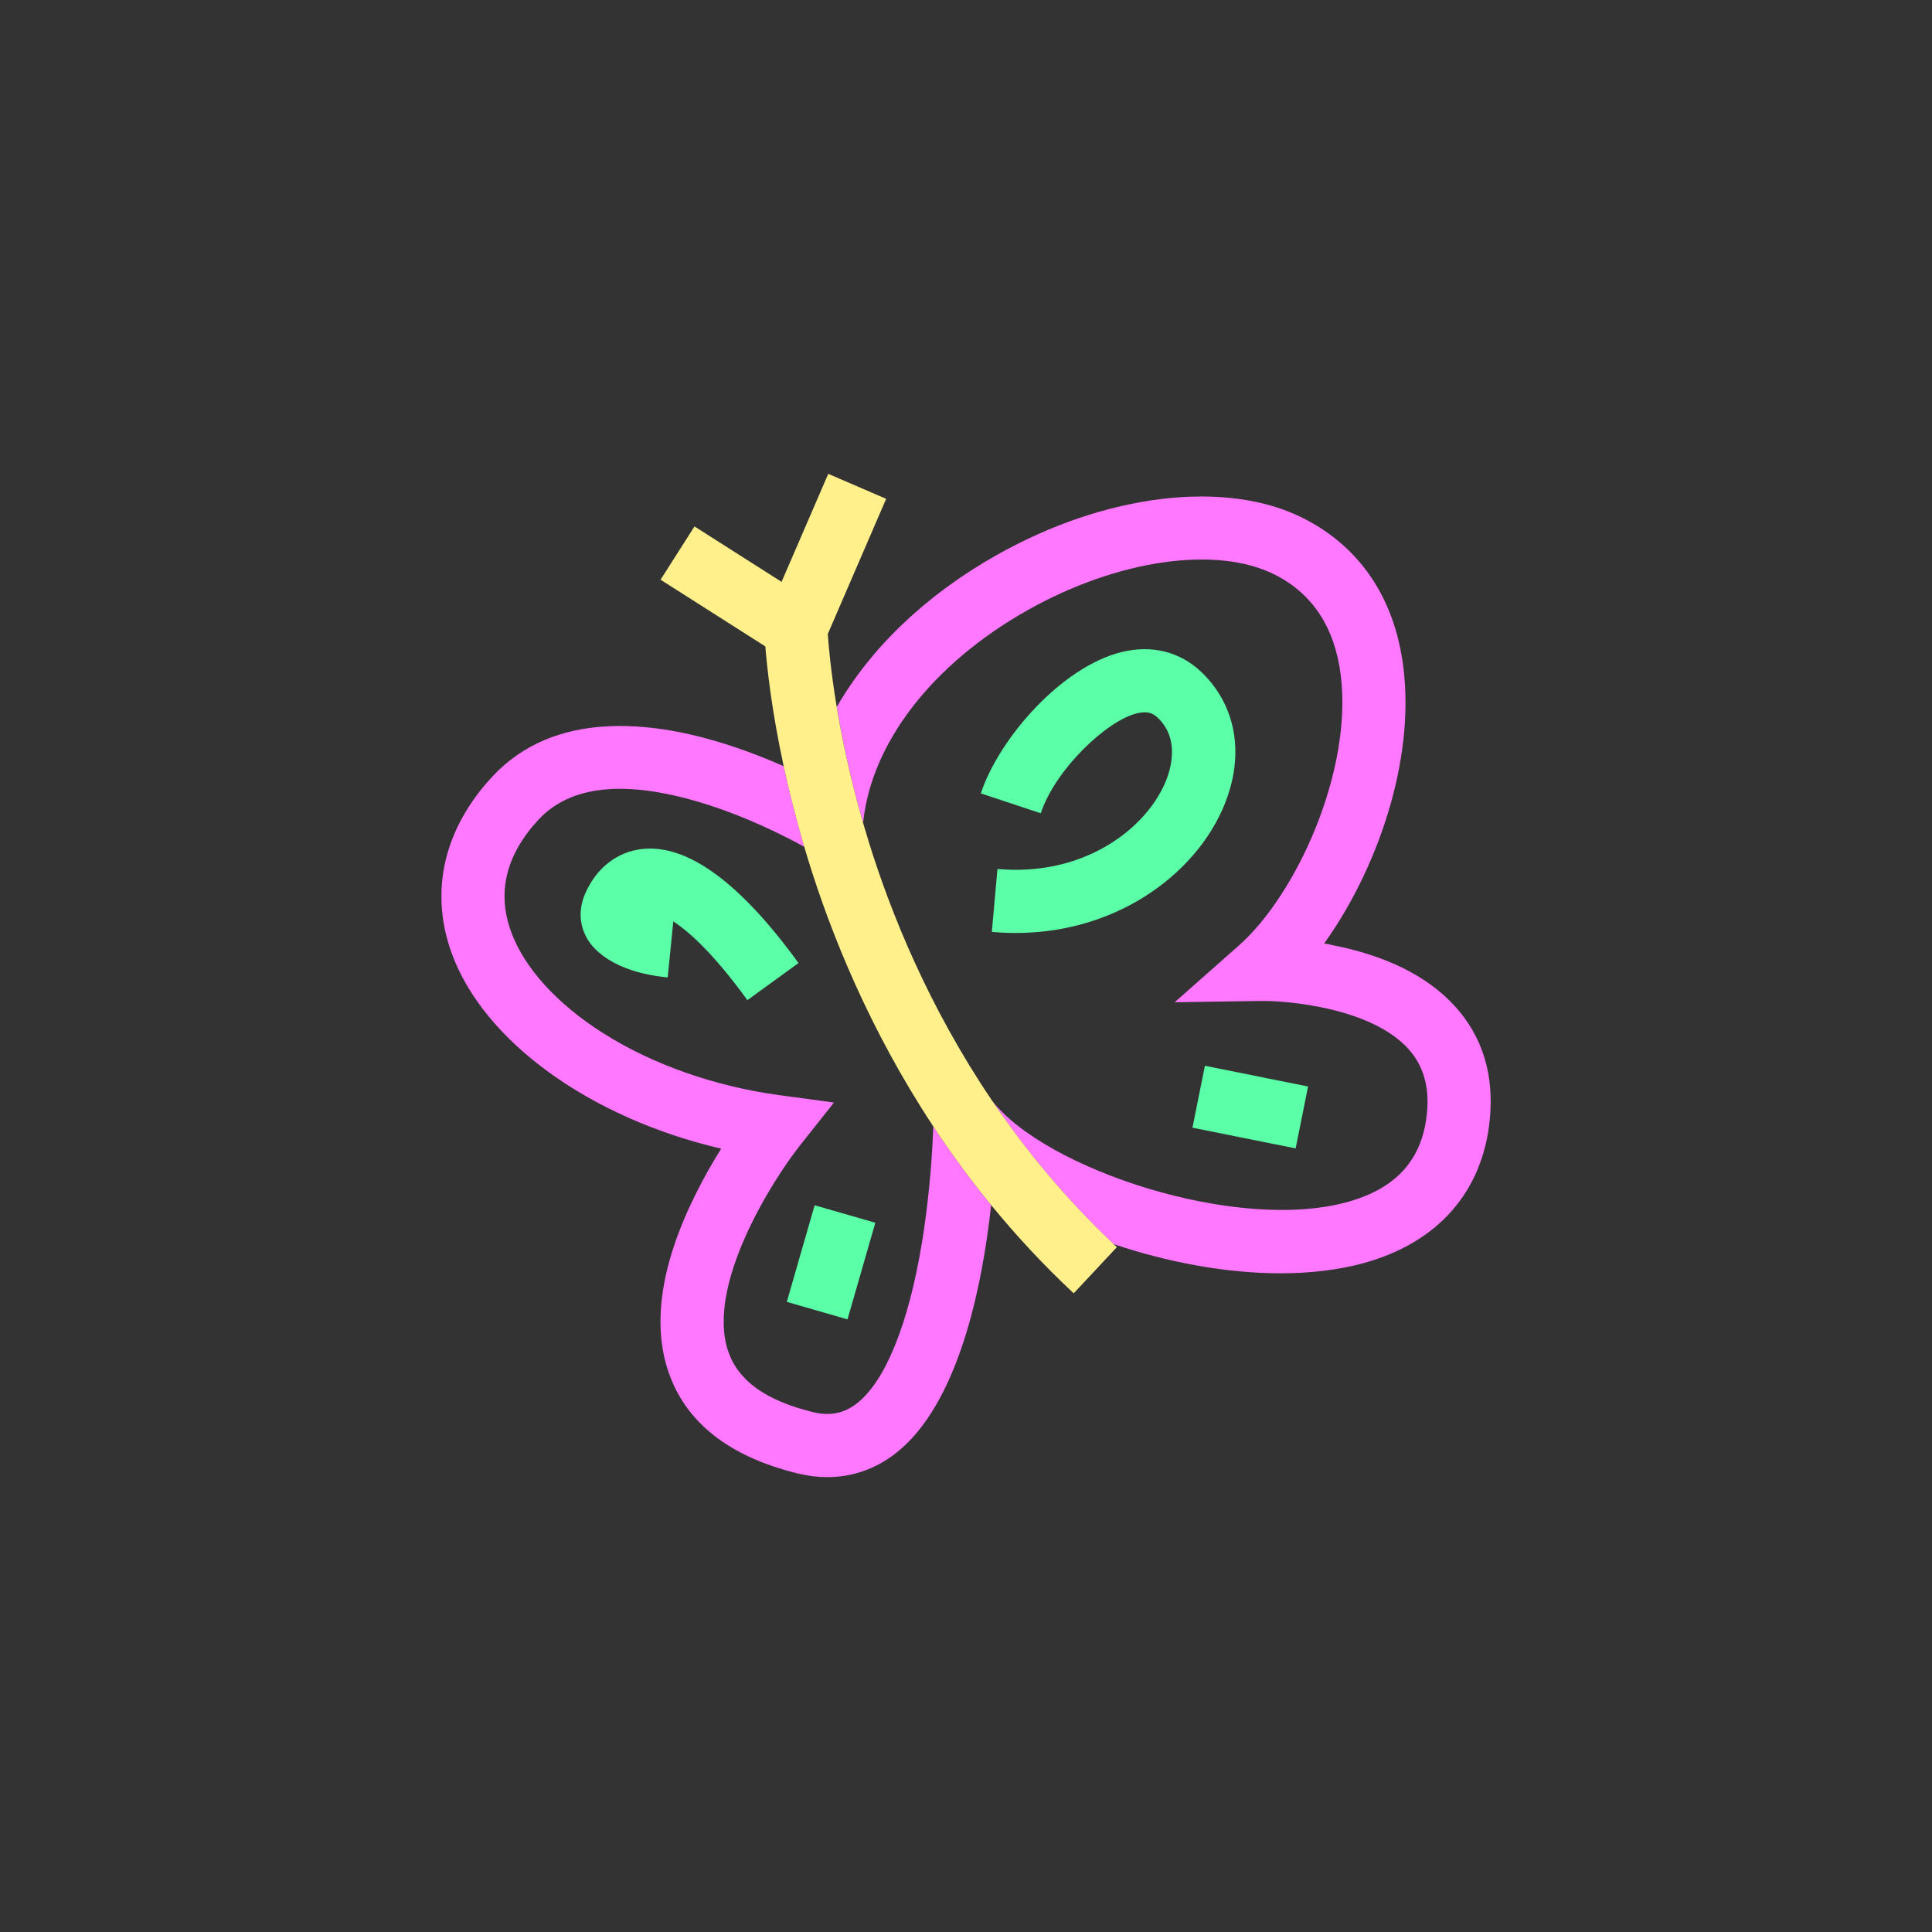
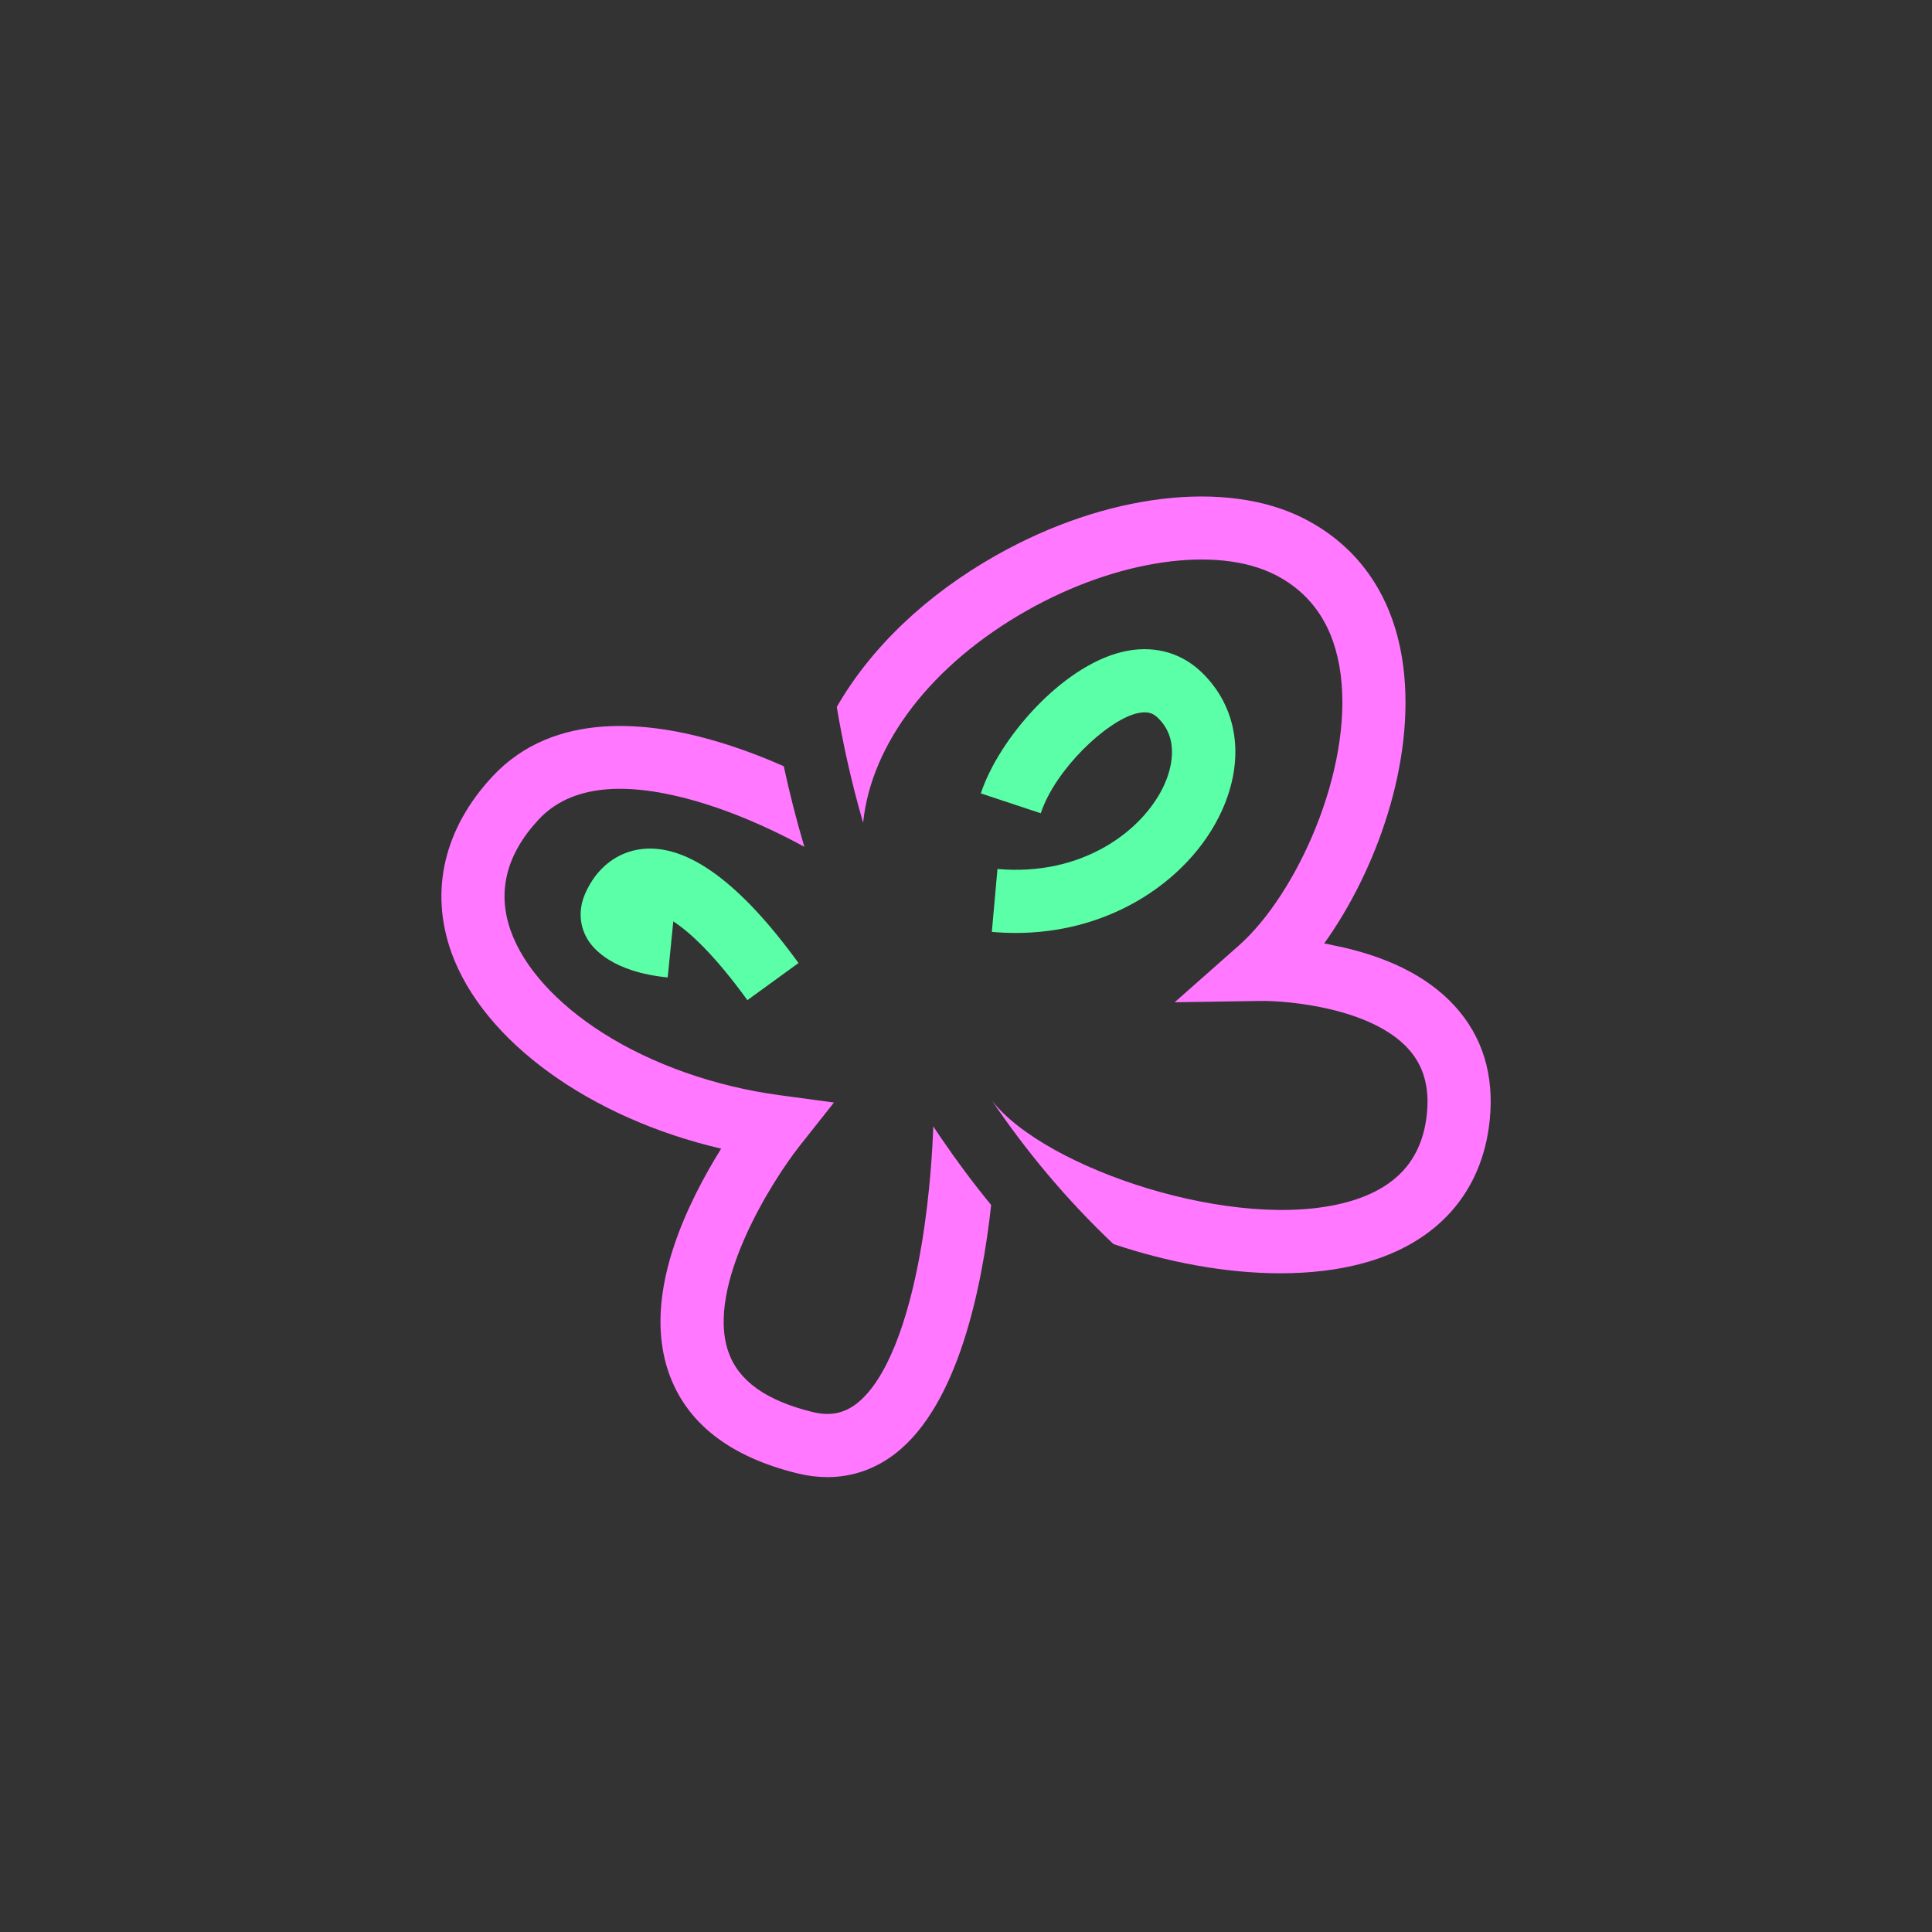
<svg xmlns="http://www.w3.org/2000/svg" id="uuid-efca972e-8954-47d9-a1d5-ff2bbd25f68e" data-name="Ebene 1" viewBox="0 0 520 520">
  <rect x="0" y="0" width="520" height="520" fill="#333333" stroke="none" />
  <path d="M358.16,254.25c-.59-.11-1.17-.22-1.75-.32,13.99-19.52,24.55-48.81,21.29-74.48-2.33-18.38-11.6-32.18-26.79-39.91-20.86-10.61-53.38-6.71-82.83,9.95-19.03,10.76-33.8,25.02-42.86,40.79,1.42,8.56,3.64,19.24,7.09,31.19,2.16-21.42,18.54-42.7,44.14-57.17,24.25-13.71,51.08-17.57,66.76-9.59,10.09,5.13,16.02,14.18,17.64,26.9,3.28,25.79-11.84,59.13-27.46,72.92l-17.23,15.23,23-.35c7.72-.13,29.88,1.95,39.8,12.79,4.18,4.57,5.84,10.34,5.08,17.65-1.29,12.34-8.31,20.09-21.48,23.7-29.95,8.2-81.19-8.91-95.54-27.28,8.9,13.15,19.66,26.27,32.65,38.56,14.47,4.88,30.25,7.88,44.97,7.88,7.9,0,15.5-.86,22.41-2.76,19.85-5.44,31.89-19.05,33.9-38.34,1.28-12.28-1.92-22.68-9.49-30.93-7.39-8.05-18.59-13.56-33.29-16.39Z" style="fill: #ff78ff;" />
  <path d="M252.96,305.81c-.6-.88-1.19-1.77-1.77-2.65-.17,5.17-.81,17.78-3.08,31.49-3.62,21.83-9.84,37.15-17.52,43.11-3.47,2.7-7.25,3.42-11.87,2.29-12.56-3.08-19.99-8.4-22.7-16.27-6.09-17.71,11.78-45.95,19.18-55.33l9.26-11.7-14.78-2c-17.27-2.34-34.09-8.26-47.36-16.68-12.53-7.95-21.35-17.72-24.84-27.51-3.76-10.54-1.22-20.64,7.54-30.03,8.51-9.11,23.1-10.66,43.38-4.59,12.33,3.69,23.19,9.28,28.09,11.99-2.3-7.79-4.11-15.08-5.54-21.7-5.09-2.24-11.01-4.56-17.34-6.47-18.66-5.64-44.4-8.63-61.02,9.18-13.07,14-17.01,30.81-11.12,47.34,8.58,24.05,37.5,44.71,72.63,52.88-2.17,3.48-4.55,7.6-6.81,12.13-9.36,18.8-11.83,34.95-7.36,48,4.67,13.6,16.35,22.78,34.74,27.28,2.72.67,5.4,1,8.02,1,6.66,0,12.89-2.15,18.34-6.38,16.88-13.12,23.3-44.61,25.74-66.86-4.9-5.98-9.4-12.04-13.52-18.1-.1-.14-.19-.28-.28-.42Z" style="fill: #ff78ff;" />
-   <rect x="328.02" y="283.82" width="17" height="28.32" transform="translate(-21.87 569.27) rotate(-78.65)" style="fill: #5affa7;" />
-   <rect x="210.16" y="331.27" width="27.06" height="17" transform="translate(-164.73 460.65) rotate(-73.93)" style="fill: #5affa7;" />
  <path d="M263.98,213.54l16.14,5.35c3.91-11.79,17.68-24.85,25.79-26.87,3.13-.78,4.58.09,5.69,1.15,6.27,5.98,3.34,14.58,1.79,18-5.61,12.38-22.05,24.77-44.92,22.72l-1.52,16.93c2.15.19,4.28.29,6.4.29,11.63,0,22.75-2.88,32.48-8.44,10.4-5.95,18.58-14.64,23.04-24.48,6.35-14,4.28-27.95-5.53-37.32-5.74-5.48-13.38-7.38-21.54-5.35-16.19,4.04-32.92,23.27-37.81,38.01Z" style="fill: #5affa7;" />
  <path d="M179.71,263.08l1.51-15.09c4.35,2.85,10.94,8.79,19.94,21.2l13.76-9.99c-15.76-21.7-29.9-32.02-42.07-30.69-6.77.74-12.37,5.13-15.36,12.03-1.8,4.15-1.59,8.48.6,12.19,1.54,2.62,6.73,8.87,21.62,10.35Z" style="fill: #5affa7;" />
-   <path d="M222.92,127.55l-12.56,29.06-23.44-14.92-9.13,14.34,28.2,17.95c.48,5.97,1.73,17.4,4.94,32.25,1.43,6.61,3.24,13.9,5.54,21.7.29.98.59,1.97.89,2.97,6.21,20.26,16.63,46.18,33.82,72.25.58.88,1.17,1.77,1.77,2.65.1.14.19.28.28.42,4.12,6.06,8.62,12.12,13.52,18.1,6.65,8.12,14.02,16.11,22.24,23.78l11.61-12.42c-.32-.3-.63-.61-.95-.91-12.99-12.29-23.75-25.41-32.65-38.56-16.97-25.09-27.18-50.25-33.22-69.78-.52-1.69-1.01-3.35-1.49-5-3.45-11.95-5.67-22.62-7.09-31.19-1.59-9.57-2.19-16.51-2.4-19.6l15.71-36.38-15.61-6.74Z" style="fill: #fff08c;" />
</svg>